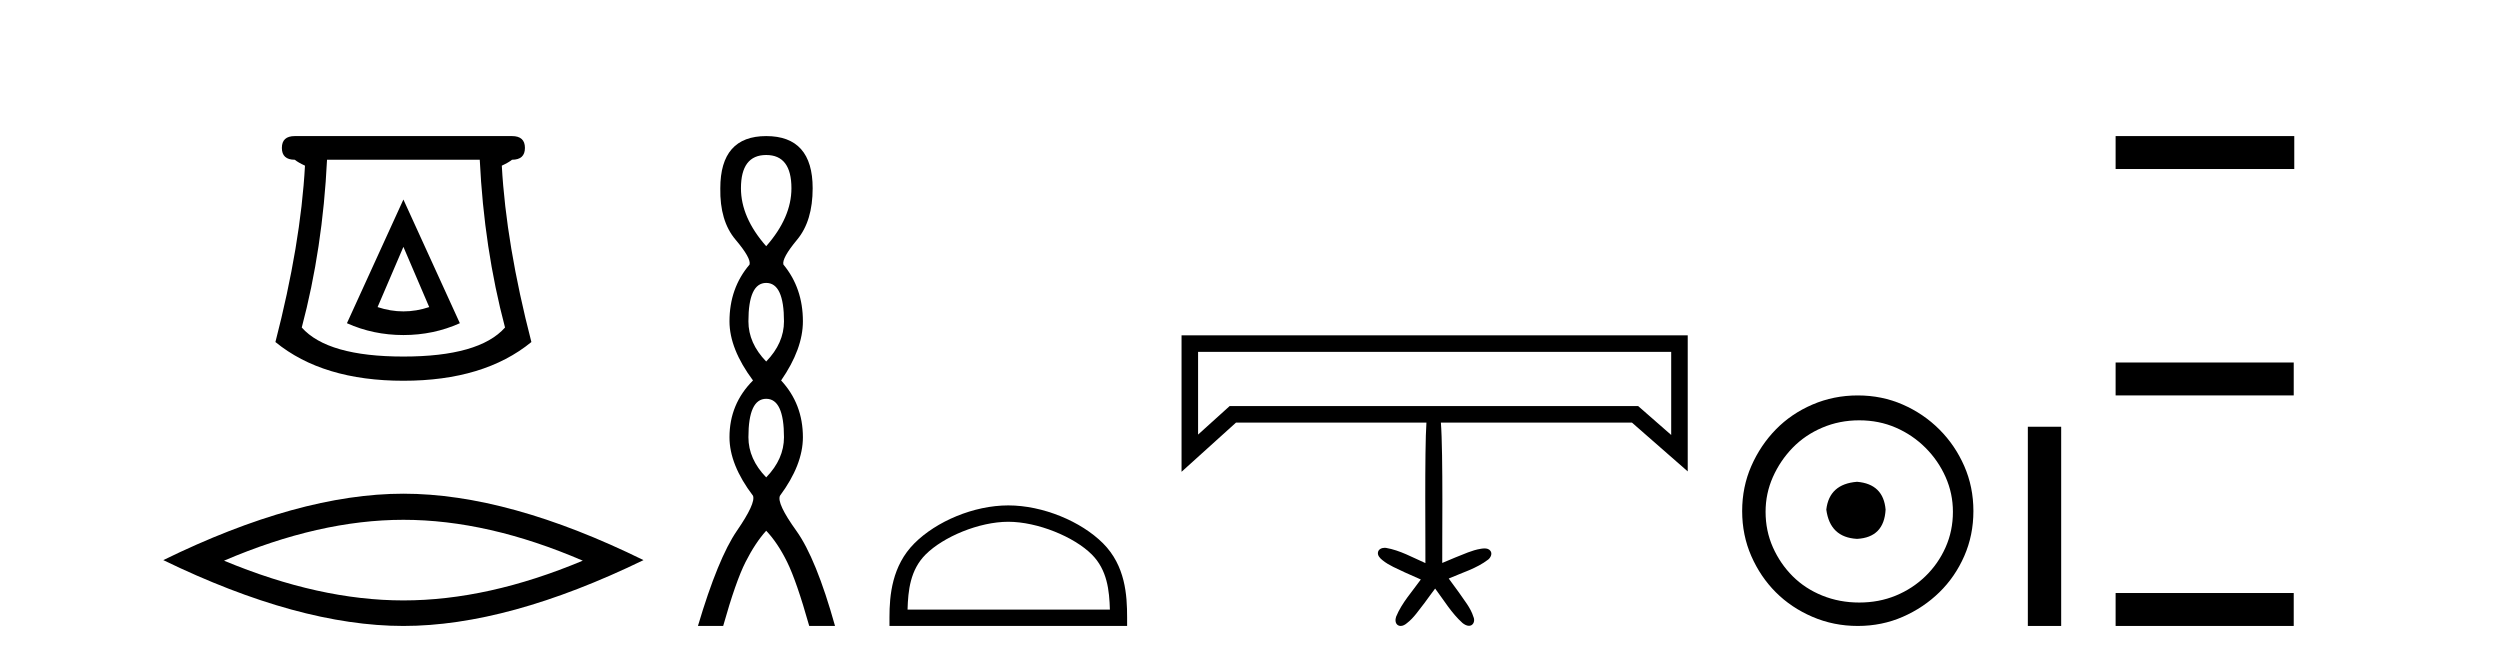
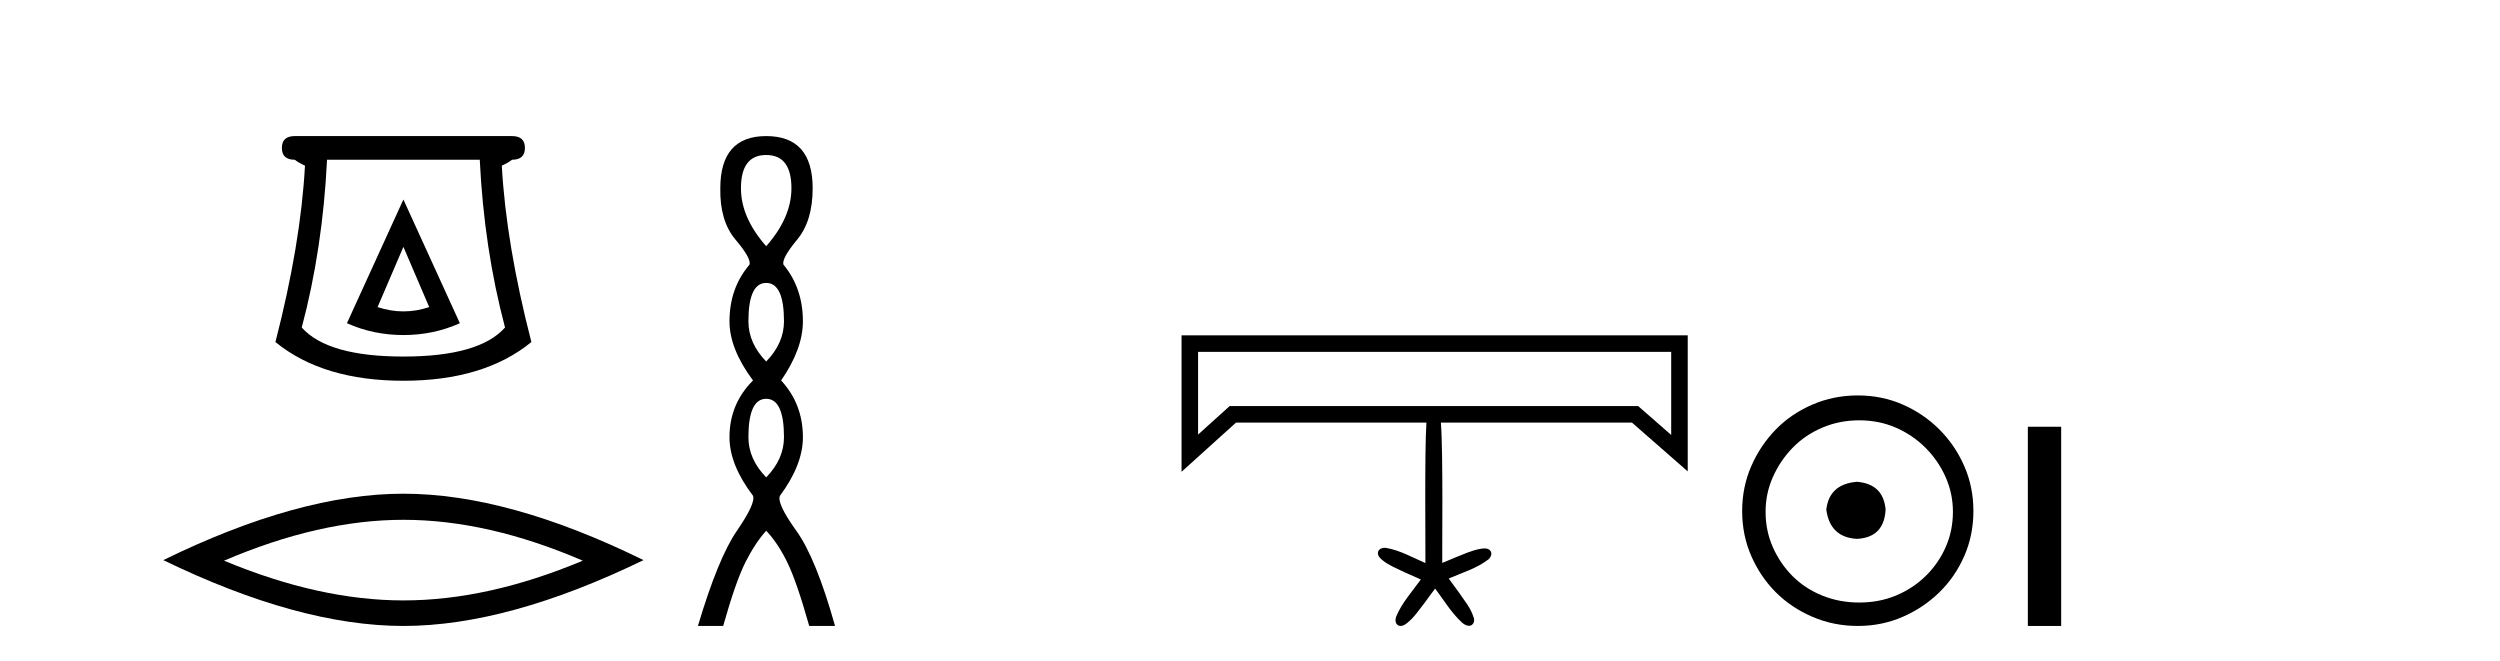
<svg xmlns="http://www.w3.org/2000/svg" width="155.0" height="41.0">
  <path d="M 25.011 15.305 L 26.611 19.039 Q 25.811 19.306 25.011 19.306 Q 24.211 19.306 23.41 19.039 L 25.011 15.305 ZM 25.011 12.371 L 21.51 20.039 Q 23.144 20.773 25.011 20.773 Q 26.878 20.773 28.511 20.039 L 25.011 12.371 ZM 29.745 9.904 Q 30.012 15.405 31.312 20.306 Q 29.712 22.106 25.011 22.106 Q 20.31 22.106 18.709 20.306 Q 20.01 15.405 20.276 9.904 ZM 18.276 8.437 Q 17.476 8.437 17.476 9.17 Q 17.476 9.904 18.276 9.904 Q 18.476 10.07 18.909 10.271 Q 18.643 15.138 17.076 21.206 Q 20.01 23.607 25.011 23.607 Q 30.012 23.607 32.946 21.206 Q 31.379 15.138 31.112 10.271 Q 31.545 10.07 31.745 9.904 Q 32.546 9.904 32.546 9.17 Q 32.546 8.437 31.745 8.437 Z" style="fill:#000000;stroke:none" />
  <path d="M 25.011 32.228 Q 30.254 32.228 36.132 34.762 Q 30.254 37.226 25.011 37.226 Q 19.802 37.226 13.89 34.762 Q 19.802 32.228 25.011 32.228 ZM 25.011 30.609 Q 18.535 30.609 10.124 34.727 Q 18.535 38.809 25.011 38.809 Q 31.486 38.809 39.897 34.727 Q 31.521 30.609 25.011 30.609 Z" style="fill:#000000;stroke:none" />
  <path d="M 47.504 9.61 Q 49.069 9.61 49.069 11.673 Q 49.069 13.487 47.504 15.265 Q 45.939 13.487 45.939 11.673 Q 45.939 9.61 47.504 9.61 ZM 47.504 17.541 Q 48.607 17.541 48.607 19.924 Q 48.607 21.276 47.504 22.414 Q 46.402 21.276 46.402 19.924 Q 46.402 17.541 47.504 17.541 ZM 47.504 24.726 Q 48.607 24.726 48.607 27.108 Q 48.607 28.46 47.504 29.598 Q 46.402 28.46 46.402 27.108 Q 46.402 24.726 47.504 24.726 ZM 47.504 8.437 Q 44.659 8.437 44.659 11.673 Q 44.623 13.7 45.601 14.856 Q 46.579 16.012 46.473 16.403 Q 45.228 17.862 45.228 19.924 Q 45.228 21.631 46.686 23.588 Q 45.228 25.046 45.228 27.108 Q 45.228 28.816 46.686 30.736 Q 46.864 31.198 45.69 32.906 Q 44.517 34.613 43.272 38.809 L 44.837 38.809 Q 45.619 36.035 46.224 34.844 Q 46.828 33.652 47.504 32.906 Q 48.215 33.652 48.802 34.844 Q 49.389 36.035 50.172 38.809 L 51.772 38.809 Q 50.598 34.613 49.371 32.906 Q 48.144 31.198 48.358 30.736 Q 49.78 28.816 49.78 27.108 Q 49.78 25.046 48.429 23.588 Q 49.78 21.631 49.78 19.924 Q 49.78 17.862 48.571 16.403 Q 48.464 16.012 49.425 14.856 Q 50.385 13.7 50.385 11.673 Q 50.385 8.437 47.504 8.437 Z" style="fill:#000000;stroke:none" />
-   <path d="M 62.514 32.35 C 64.326 32.35 66.594 33.281 67.692 34.378 C 68.652 35.339 68.778 36.612 68.813 37.795 L 56.268 37.795 C 56.303 36.612 56.429 35.339 57.389 34.378 C 58.487 33.281 60.702 32.35 62.514 32.35 ZM 62.514 31.335 C 60.364 31.335 58.051 32.329 56.695 33.684 C 55.304 35.075 55.147 36.906 55.147 38.275 L 55.147 38.809 L 69.881 38.809 L 69.881 38.275 C 69.881 36.906 69.777 35.075 68.386 33.684 C 67.03 32.329 64.664 31.335 62.514 31.335 Z" style="fill:#000000;stroke:none" />
  <path d="M 103.614 21.816 C 103.614 23.534 103.614 25.251 103.614 26.968 C 102.932 26.371 102.25 25.774 101.567 25.177 L 76.237 25.177 C 75.584 25.766 74.933 26.355 74.281 26.944 C 74.281 25.235 74.281 23.525 74.281 21.816 ZM 73.256 20.791 C 73.256 23.611 73.256 26.431 73.256 29.251 C 74.381 28.235 75.506 27.219 76.631 26.202 L 88.439 26.202 C 88.319 27.826 88.387 34.147 88.375 34.912 C 87.578 34.561 86.801 34.119 85.934 33.969 C 85.908 33.966 85.882 33.964 85.855 33.964 C 85.678 33.964 85.485 34.039 85.438 34.221 C 85.387 34.434 85.558 34.611 85.713 34.731 C 86.124 35.068 86.628 35.255 87.1 35.488 C 87.43 35.637 87.763 35.778 88.091 35.928 C 87.557 36.677 86.913 37.373 86.56 38.233 C 86.495 38.413 86.496 38.669 86.687 38.771 C 86.738 38.798 86.79 38.809 86.842 38.809 C 86.982 38.809 87.121 38.728 87.224 38.639 C 87.67 38.301 87.972 37.817 88.318 37.386 C 88.539 37.087 88.753 36.784 88.979 36.49 C 89.521 37.214 89.995 38.015 90.671 38.622 C 90.781 38.712 90.929 38.8 91.075 38.8 C 91.13 38.8 91.184 38.788 91.236 38.758 C 91.406 38.652 91.433 38.416 91.352 38.245 C 91.178 37.675 90.775 37.217 90.449 36.727 C 90.241 36.44 90.029 36.156 89.821 35.869 C 90.65 35.505 91.547 35.248 92.273 34.689 C 92.42 34.567 92.535 34.335 92.41 34.159 C 92.324 34.037 92.185 34.002 92.042 34.002 C 91.961 34.002 91.878 34.013 91.804 34.026 C 91.254 34.114 90.75 34.363 90.234 34.561 C 89.962 34.674 89.691 34.791 89.419 34.903 C 89.406 34.114 89.482 28.07 89.335 26.202 L 101.182 26.202 C 102.335 27.211 103.487 28.219 104.639 29.227 C 104.639 26.415 104.639 23.603 104.639 20.791 Z" style="fill:#000000;stroke:none" />
  <path d="M 115.137 29.871 C 113.988 29.962 113.352 30.537 113.231 31.595 C 113.383 32.745 114.018 33.35 115.137 33.41 C 116.256 33.35 116.846 32.745 116.907 31.595 C 116.816 30.537 116.226 29.962 115.137 29.871 ZM 115.273 26.06 C 116.09 26.06 116.846 26.211 117.542 26.514 C 118.237 26.816 118.85 27.232 119.379 27.761 C 119.909 28.291 120.325 28.896 120.627 29.576 C 120.93 30.257 121.081 30.975 121.081 31.731 C 121.081 32.518 120.93 33.251 120.627 33.932 C 120.325 34.612 119.909 35.21 119.379 35.724 C 118.85 36.238 118.237 36.639 117.542 36.926 C 116.846 37.214 116.09 37.357 115.273 37.357 C 114.457 37.357 113.693 37.214 112.982 36.926 C 112.271 36.639 111.659 36.238 111.144 35.724 C 110.63 35.21 110.222 34.612 109.919 33.932 C 109.617 33.251 109.466 32.518 109.466 31.731 C 109.466 30.975 109.617 30.257 109.919 29.576 C 110.222 28.896 110.63 28.291 111.144 27.761 C 111.659 27.232 112.271 26.816 112.982 26.514 C 113.693 26.211 114.457 26.06 115.273 26.06 ZM 115.182 24.517 C 114.184 24.517 113.247 24.706 112.369 25.084 C 111.492 25.462 110.736 25.977 110.101 26.627 C 109.466 27.277 108.959 28.034 108.581 28.896 C 108.203 29.758 108.014 30.688 108.014 31.686 C 108.014 32.684 108.203 33.614 108.581 34.476 C 108.959 35.338 109.466 36.087 110.101 36.722 C 110.736 37.357 111.492 37.864 112.369 38.242 C 113.247 38.62 114.184 38.809 115.182 38.809 C 116.181 38.809 117.111 38.62 117.973 38.242 C 118.835 37.864 119.591 37.357 120.241 36.722 C 120.892 36.087 121.406 35.338 121.784 34.476 C 122.162 33.614 122.351 32.684 122.351 31.686 C 122.351 30.688 122.162 29.758 121.784 28.896 C 121.406 28.034 120.892 27.277 120.241 26.627 C 119.591 25.977 118.835 25.462 117.973 25.084 C 117.111 24.706 116.181 24.517 115.182 24.517 Z" style="fill:#000000;stroke:none" />
  <path d="M 125.726 26.458 L 125.726 38.809 L 127.793 38.809 L 127.793 26.458 Z" style="fill:#000000;stroke:none" />
-   <path d="M 131.168 8.437 L 131.168 10.479 L 142.245 10.479 L 142.245 8.437 ZM 131.168 22.475 L 131.168 24.516 L 142.211 24.516 L 142.211 22.475 ZM 131.168 36.767 L 131.168 38.809 L 142.211 38.809 L 142.211 36.767 Z" style="fill:#000000;stroke:none" />
</svg>